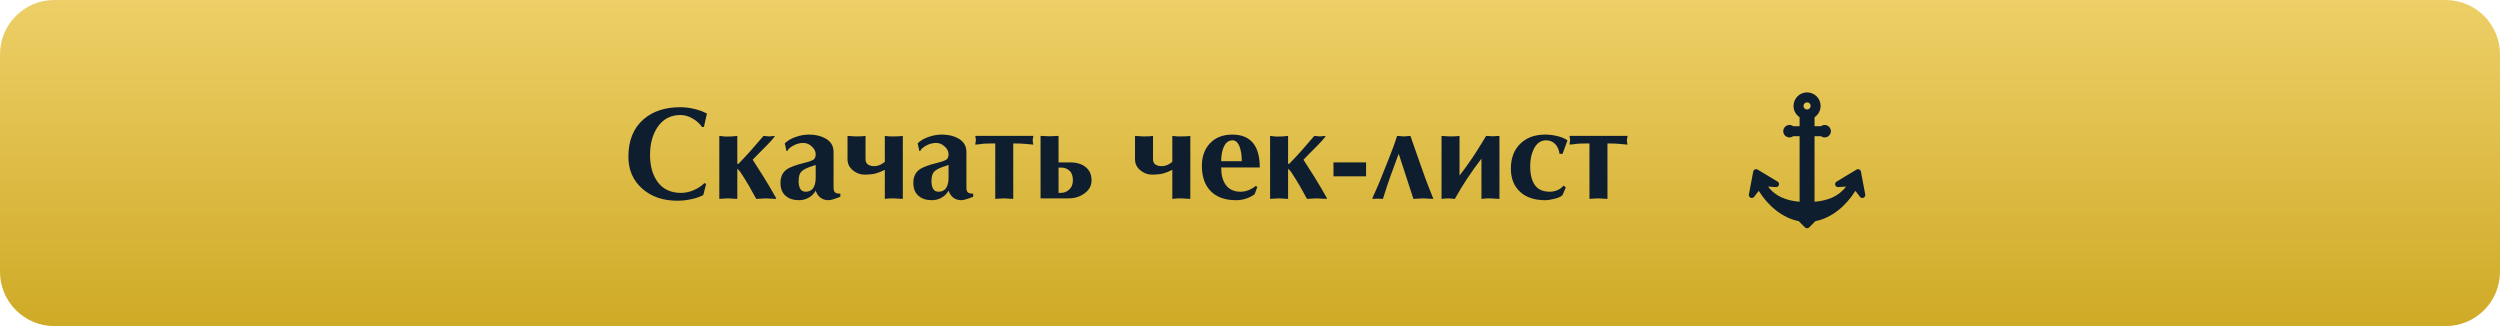
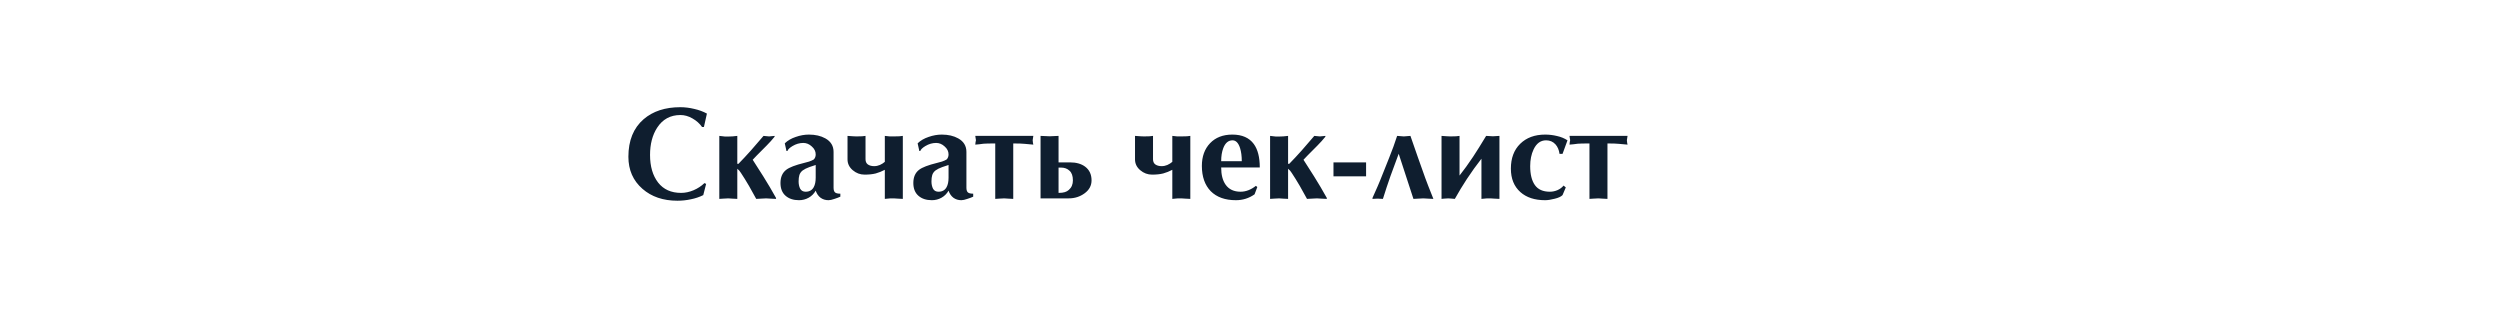
<svg xmlns="http://www.w3.org/2000/svg" width="460" height="60" viewBox="0 0 460 60" fill="none">
-   <path d="M0 10C0 4.477 4.477 0 10 0H450C455.523 0 460 4.477 460 10V50C460 55.523 455.523 60 450 60H10C4.477 60 0 55.523 0 50V10Z" fill="url(#paint0_linear_532_121)" />
-   <path d="M129.616 33.692L129.928 33.836L129.4 35.9C128.696 36.252 127.936 36.508 127.12 36.668C126.32 36.844 125.496 36.932 124.648 36.932C122.024 36.932 119.88 36.204 118.216 34.748C116.488 33.244 115.624 31.276 115.624 28.844C115.624 25.852 116.56 23.548 118.432 21.932C120.144 20.46 122.392 19.724 125.176 19.724C126.008 19.724 126.856 19.828 127.72 20.036C128.584 20.228 129.368 20.516 130.072 20.9L129.52 23.372H129.184C128.736 22.732 128.144 22.204 127.408 21.788C126.688 21.372 125.952 21.164 125.2 21.164C123.344 21.164 121.912 21.948 120.904 23.516C120.04 24.86 119.608 26.524 119.608 28.508C119.608 30.62 120.104 32.316 121.096 33.596C122.088 34.86 123.496 35.492 125.32 35.492C126.072 35.492 126.832 35.332 127.6 35.012C128.384 34.676 129.056 34.236 129.616 33.692ZM132.352 36.596V25.004C132.88 25.068 133.232 25.108 133.408 25.124C133.6 25.124 133.8 25.124 134.008 25.124C134.504 25.124 135.056 25.084 135.664 25.004V30.116C135.712 30.164 135.784 30.172 135.88 30.14C136.616 29.388 137.384 28.564 138.184 27.668C139.192 26.5 139.96 25.612 140.488 25.004C140.6 25.004 140.768 25.02 140.992 25.052C141.216 25.084 141.392 25.1 141.52 25.1C141.632 25.1 141.8 25.084 142.024 25.052C142.248 25.02 142.416 25.004 142.528 25.004V25.148C142.096 25.692 141.608 26.236 141.064 26.78C139.48 28.364 138.624 29.236 138.496 29.396L140.44 32.444C141.256 33.74 142.04 35.068 142.792 36.428V36.596C142.6 36.596 142.256 36.58 141.76 36.548C141.264 36.516 141 36.5 140.968 36.5C140.76 36.5 140.456 36.516 140.056 36.548C139.656 36.58 139.352 36.596 139.144 36.596C138.68 35.732 138.24 34.94 137.824 34.22C137.28 33.292 136.784 32.492 136.336 31.82C136.224 31.644 136.12 31.5 136.024 31.388C135.928 31.276 135.808 31.164 135.664 31.052V36.596C135.488 36.596 135.176 36.58 134.728 36.548C134.28 36.516 134.04 36.5 134.008 36.5C133.832 36.5 133.52 36.516 133.072 36.548C132.624 36.58 132.384 36.596 132.352 36.596ZM153.376 27.956V34.532C153.376 34.948 153.464 35.236 153.64 35.396C153.816 35.556 154.144 35.636 154.624 35.636V36.188C154.352 36.316 153.992 36.452 153.544 36.596C153.096 36.756 152.728 36.836 152.44 36.836C151.88 36.836 151.392 36.684 150.976 36.38C150.576 36.076 150.28 35.644 150.088 35.084C149.768 35.644 149.336 36.076 148.792 36.38C148.248 36.684 147.656 36.836 147.016 36.836C145.992 36.836 145.168 36.564 144.544 36.02C143.92 35.476 143.608 34.692 143.608 33.668C143.608 32.596 143.96 31.788 144.664 31.244C145.24 30.796 146.344 30.372 147.976 29.972C148.36 29.876 148.656 29.796 148.864 29.732C149.2 29.62 149.488 29.492 149.728 29.348C149.856 29.22 149.944 29.084 149.992 28.94C150.056 28.796 150.088 28.62 150.088 28.412C150.088 27.852 149.848 27.364 149.368 26.948C148.904 26.516 148.384 26.3 147.808 26.3C147.12 26.3 146.456 26.492 145.816 26.876C145.288 27.196 144.976 27.5 144.88 27.788H144.712L144.4 26.372C144.928 25.86 145.6 25.468 146.416 25.196C147.232 24.908 148.04 24.764 148.84 24.764C150.024 24.764 151.032 24.996 151.864 25.46C152.872 26.02 153.376 26.852 153.376 27.956ZM150.088 32.684V30.356C149.608 30.516 149.224 30.644 148.936 30.74C148.408 30.932 147.992 31.14 147.688 31.364C147.4 31.588 147.2 31.868 147.088 32.204C146.992 32.524 146.944 32.916 146.944 33.38C146.944 33.892 147.04 34.34 147.232 34.724C147.44 35.092 147.776 35.276 148.24 35.276C148.928 35.276 149.424 34.996 149.728 34.436C149.968 34.004 150.088 33.42 150.088 32.684ZM159.256 25.004V29.3C159.256 29.732 159.4 30.052 159.688 30.26C159.992 30.468 160.376 30.572 160.84 30.572C161.208 30.572 161.56 30.5 161.896 30.356C162.248 30.196 162.552 30.004 162.808 29.78V25.004C163.272 25.052 163.576 25.084 163.72 25.1C163.88 25.1 164.128 25.1 164.464 25.1C164.928 25.1 165.272 25.092 165.496 25.076C165.784 25.028 165.992 25.004 166.12 25.004V36.596C165.944 36.596 165.632 36.58 165.184 36.548C164.752 36.516 164.512 36.5 164.464 36.5C164.192 36.5 163.984 36.5 163.84 36.5C163.696 36.516 163.352 36.548 162.808 36.596V31.244C162.264 31.532 161.704 31.756 161.128 31.916C160.552 32.06 159.872 32.132 159.088 32.132C158.272 32.132 157.544 31.86 156.904 31.316C156.264 30.772 155.944 30.108 155.944 29.324V25.004C156.408 25.036 156.752 25.06 156.976 25.076C157.2 25.092 157.408 25.1 157.6 25.1C158.064 25.1 158.408 25.092 158.632 25.076C158.92 25.028 159.128 25.004 159.256 25.004ZM177.821 27.956V34.532C177.821 34.948 177.909 35.236 178.085 35.396C178.261 35.556 178.589 35.636 179.069 35.636V36.188C178.797 36.316 178.437 36.452 177.989 36.596C177.541 36.756 177.173 36.836 176.885 36.836C176.325 36.836 175.837 36.684 175.421 36.38C175.021 36.076 174.725 35.644 174.533 35.084C174.213 35.644 173.781 36.076 173.237 36.38C172.693 36.684 172.101 36.836 171.461 36.836C170.437 36.836 169.613 36.564 168.989 36.02C168.365 35.476 168.053 34.692 168.053 33.668C168.053 32.596 168.405 31.788 169.109 31.244C169.685 30.796 170.789 30.372 172.421 29.972C172.805 29.876 173.101 29.796 173.309 29.732C173.645 29.62 173.933 29.492 174.173 29.348C174.301 29.22 174.389 29.084 174.437 28.94C174.501 28.796 174.533 28.62 174.533 28.412C174.533 27.852 174.293 27.364 173.813 26.948C173.349 26.516 172.829 26.3 172.253 26.3C171.565 26.3 170.901 26.492 170.261 26.876C169.733 27.196 169.421 27.5 169.325 27.788H169.157L168.845 26.372C169.373 25.86 170.045 25.468 170.861 25.196C171.677 24.908 172.485 24.764 173.285 24.764C174.469 24.764 175.477 24.996 176.309 25.46C177.317 26.02 177.821 26.852 177.821 27.956ZM174.533 32.684V30.356C174.053 30.516 173.669 30.644 173.381 30.74C172.853 30.932 172.437 31.14 172.133 31.364C171.845 31.588 171.645 31.868 171.533 32.204C171.437 32.524 171.389 32.916 171.389 33.38C171.389 33.892 171.485 34.34 171.677 34.724C171.885 35.092 172.221 35.276 172.685 35.276C173.373 35.276 173.869 34.996 174.173 34.436C174.413 34.004 174.533 33.42 174.533 32.684ZM190.133 26.612C189.509 26.548 188.981 26.5 188.549 26.468C188.117 26.42 187.413 26.396 186.437 26.396V36.596C186.261 36.596 185.949 36.58 185.501 36.548C185.069 36.516 184.829 36.5 184.781 36.5C184.605 36.5 184.293 36.516 183.845 36.548C183.397 36.58 183.157 36.596 183.125 36.596V26.396C182.053 26.396 181.333 26.412 180.965 26.444C180.421 26.524 179.917 26.58 179.453 26.612C179.453 26.516 179.469 26.364 179.501 26.156C179.549 25.948 179.573 25.828 179.573 25.796C179.573 25.684 179.549 25.532 179.501 25.34C179.469 25.132 179.453 25.02 179.453 25.004H184.781H190.133C190.133 25.1 190.109 25.252 190.061 25.46C190.029 25.652 190.013 25.764 190.013 25.796C190.013 25.908 190.029 26.068 190.061 26.276C190.109 26.468 190.133 26.58 190.133 26.612ZM194.773 30.836V35.492H195.157C195.749 35.492 196.253 35.308 196.669 34.94C197.165 34.508 197.413 33.924 197.413 33.188C197.413 32.372 197.205 31.78 196.789 31.412C196.389 31.028 195.869 30.836 195.229 30.836H194.773ZM191.461 36.5V25.004L193.141 25.076L194.773 25.004V29.876H196.861C198.029 29.876 198.965 30.14 199.669 30.668C200.453 31.26 200.845 32.1 200.845 33.188C200.845 34.148 200.421 34.94 199.573 35.564C198.725 36.188 197.749 36.5 196.645 36.5H191.461ZM212.154 25.004V29.3C212.154 29.732 212.298 30.052 212.586 30.26C212.89 30.468 213.274 30.572 213.738 30.572C214.106 30.572 214.458 30.5 214.794 30.356C215.146 30.196 215.45 30.004 215.706 29.78V25.004C216.17 25.052 216.474 25.084 216.618 25.1C216.778 25.1 217.026 25.1 217.362 25.1C217.826 25.1 218.17 25.092 218.394 25.076C218.682 25.028 218.89 25.004 219.018 25.004V36.596C218.842 36.596 218.53 36.58 218.082 36.548C217.65 36.516 217.41 36.5 217.362 36.5C217.09 36.5 216.882 36.5 216.738 36.5C216.594 36.516 216.25 36.548 215.706 36.596V31.244C215.162 31.532 214.602 31.756 214.026 31.916C213.45 32.06 212.77 32.132 211.986 32.132C211.17 32.132 210.442 31.86 209.802 31.316C209.162 30.772 208.842 30.108 208.842 29.324V25.004C209.306 25.036 209.65 25.06 209.874 25.076C210.098 25.092 210.306 25.1 210.498 25.1C210.962 25.1 211.306 25.092 211.53 25.076C211.818 25.028 212.026 25.004 212.154 25.004ZM231.8 30.812H224.696C224.696 32.156 224.968 33.212 225.512 33.98C226.12 34.844 227.04 35.276 228.272 35.276C228.768 35.276 229.256 35.18 229.736 34.988C230.216 34.796 230.664 34.532 231.08 34.196L231.344 34.412L230.84 35.756C229.816 36.476 228.672 36.836 227.408 36.836C225.424 36.836 223.88 36.284 222.776 35.18C221.688 34.06 221.144 32.508 221.144 30.524C221.144 28.796 221.648 27.404 222.656 26.348C223.664 25.292 225.032 24.764 226.76 24.764C228.536 24.764 229.848 25.34 230.696 26.492C231.432 27.5 231.8 28.94 231.8 30.812ZM224.696 29.66H228.488C228.488 28.732 228.384 27.932 228.176 27.26C227.872 26.3 227.408 25.82 226.784 25.82C226.016 25.82 225.448 26.3 225.08 27.26C224.824 27.932 224.696 28.732 224.696 29.66ZM233.696 36.596V25.004C234.224 25.068 234.576 25.108 234.752 25.124C234.944 25.124 235.144 25.124 235.352 25.124C235.848 25.124 236.4 25.084 237.008 25.004V30.116C237.056 30.164 237.128 30.172 237.224 30.14C237.96 29.388 238.728 28.564 239.528 27.668C240.536 26.5 241.304 25.612 241.832 25.004C241.944 25.004 242.112 25.02 242.336 25.052C242.56 25.084 242.736 25.1 242.864 25.1C242.976 25.1 243.144 25.084 243.368 25.052C243.592 25.02 243.76 25.004 243.872 25.004V25.148C243.44 25.692 242.952 26.236 242.408 26.78C240.824 28.364 239.968 29.236 239.84 29.396L241.784 32.444C242.6 33.74 243.384 35.068 244.136 36.428V36.596C243.944 36.596 243.6 36.58 243.104 36.548C242.608 36.516 242.344 36.5 242.312 36.5C242.104 36.5 241.8 36.516 241.4 36.548C241 36.58 240.696 36.596 240.488 36.596C240.024 35.732 239.584 34.94 239.168 34.22C238.624 33.292 238.128 32.492 237.68 31.82C237.568 31.644 237.464 31.5 237.368 31.388C237.272 31.276 237.152 31.164 237.008 31.052V36.596C236.832 36.596 236.52 36.58 236.072 36.548C235.624 36.516 235.384 36.5 235.352 36.5C235.176 36.5 234.864 36.516 234.416 36.548C233.968 36.58 233.728 36.596 233.696 36.596ZM245.36 32.444V29.876H251.36V32.444H245.36ZM260.072 36.596L257.36 28.292C256.848 29.668 256.344 31.036 255.848 32.396C255.368 33.756 254.904 35.156 254.456 36.596L253.472 36.548L252.536 36.596C252.52 36.516 252.536 36.42 252.584 36.308C252.648 36.18 252.688 36.092 252.704 36.044C252.912 35.612 253.168 35.036 253.472 34.316C253.616 33.964 253.768 33.604 253.928 33.236C254.472 31.892 255.024 30.508 255.584 29.084C256.16 27.66 256.656 26.3 257.072 25.004C257.216 25.004 257.424 25.02 257.696 25.052C257.968 25.084 258.168 25.1 258.296 25.1C258.44 25.1 258.648 25.084 258.92 25.052C259.192 25.02 259.392 25.004 259.52 25.004C260.112 26.716 260.56 28.004 260.864 28.868C261.552 30.804 262.016 32.108 262.256 32.78C262.496 33.452 262.992 34.724 263.744 36.596C263.552 36.596 263.208 36.58 262.712 36.548C262.216 36.516 261.944 36.5 261.896 36.5C261.688 36.5 261.384 36.516 260.984 36.548C260.584 36.58 260.28 36.596 260.072 36.596ZM268.554 25.004V32.3C269.354 31.292 270.186 30.14 271.05 28.844C271.706 27.852 272.506 26.572 273.45 25.004L274.698 25.076L275.898 25.004V36.596C275.722 36.596 275.41 36.58 274.962 36.548C274.53 36.516 274.29 36.5 274.242 36.5C273.97 36.5 273.762 36.5 273.618 36.5C273.474 36.516 273.13 36.548 272.586 36.596V29.204C271.658 30.388 270.762 31.636 269.898 32.948C269.13 34.116 268.394 35.332 267.69 36.596C267.61 36.596 267.434 36.58 267.162 36.548C266.89 36.516 266.666 36.5 266.49 36.5C266.202 36.5 265.938 36.516 265.698 36.548C265.474 36.58 265.322 36.596 265.242 36.596V25.004C265.706 25.036 266.05 25.06 266.274 25.076C266.498 25.092 266.706 25.1 266.898 25.1C267.362 25.1 267.706 25.092 267.93 25.076C268.218 25.028 268.426 25.004 268.554 25.004ZM288.418 25.82L287.506 28.316H286.954C286.858 27.596 286.61 27.012 286.21 26.564C285.762 26.068 285.186 25.82 284.482 25.82C283.474 25.82 282.706 26.38 282.178 27.5C281.762 28.38 281.554 29.404 281.554 30.572C281.554 32.076 281.842 33.236 282.418 34.052C282.994 34.868 283.914 35.276 285.178 35.276C285.658 35.276 286.122 35.18 286.57 34.988C287.034 34.78 287.41 34.5 287.698 34.148L288.106 34.484L287.506 35.9C287.218 36.188 286.73 36.412 286.042 36.572C285.37 36.748 284.786 36.836 284.29 36.836C282.386 36.836 280.874 36.34 279.754 35.348C278.586 34.308 278.002 32.868 278.002 31.028C278.002 29.108 278.57 27.588 279.706 26.468C280.858 25.332 282.394 24.764 284.314 24.764C285.05 24.764 285.778 24.852 286.498 25.028C287.218 25.188 287.858 25.452 288.418 25.82ZM299.469 26.612C298.845 26.548 298.317 26.5 297.885 26.468C297.453 26.42 296.749 26.396 295.773 26.396V36.596C295.597 36.596 295.285 36.58 294.837 36.548C294.405 36.516 294.165 36.5 294.117 36.5C293.941 36.5 293.629 36.516 293.181 36.548C292.733 36.58 292.493 36.596 292.461 36.596V26.396C291.389 26.396 290.669 26.412 290.301 26.444C289.757 26.524 289.253 26.58 288.789 26.612C288.789 26.516 288.805 26.364 288.837 26.156C288.885 25.948 288.909 25.828 288.909 25.796C288.909 25.684 288.885 25.532 288.837 25.34C288.805 25.132 288.789 25.02 288.789 25.004H294.117H299.469C299.469 25.1 299.445 25.252 299.397 25.46C299.365 25.652 299.349 25.764 299.349 25.796C299.349 25.908 299.365 26.068 299.397 26.276C299.445 26.468 299.469 26.58 299.469 26.612Z" fill="#0F1E2F" />
+   <path d="M129.616 33.692L129.928 33.836L129.4 35.9C128.696 36.252 127.936 36.508 127.12 36.668C126.32 36.844 125.496 36.932 124.648 36.932C122.024 36.932 119.88 36.204 118.216 34.748C116.488 33.244 115.624 31.276 115.624 28.844C115.624 25.852 116.56 23.548 118.432 21.932C120.144 20.46 122.392 19.724 125.176 19.724C126.008 19.724 126.856 19.828 127.72 20.036C128.584 20.228 129.368 20.516 130.072 20.9L129.52 23.372H129.184C128.736 22.732 128.144 22.204 127.408 21.788C126.688 21.372 125.952 21.164 125.2 21.164C123.344 21.164 121.912 21.948 120.904 23.516C120.04 24.86 119.608 26.524 119.608 28.508C119.608 30.62 120.104 32.316 121.096 33.596C122.088 34.86 123.496 35.492 125.32 35.492C126.072 35.492 126.832 35.332 127.6 35.012C128.384 34.676 129.056 34.236 129.616 33.692ZM132.352 36.596V25.004C132.88 25.068 133.232 25.108 133.408 25.124C133.6 25.124 133.8 25.124 134.008 25.124C134.504 25.124 135.056 25.084 135.664 25.004V30.116C135.712 30.164 135.784 30.172 135.88 30.14C136.616 29.388 137.384 28.564 138.184 27.668C139.192 26.5 139.96 25.612 140.488 25.004C140.6 25.004 140.768 25.02 140.992 25.052C141.216 25.084 141.392 25.1 141.52 25.1C141.632 25.1 141.8 25.084 142.024 25.052C142.248 25.02 142.416 25.004 142.528 25.004V25.148C142.096 25.692 141.608 26.236 141.064 26.78C139.48 28.364 138.624 29.236 138.496 29.396L140.44 32.444C141.256 33.74 142.04 35.068 142.792 36.428V36.596C142.6 36.596 142.256 36.58 141.76 36.548C141.264 36.516 141 36.5 140.968 36.5C140.76 36.5 140.456 36.516 140.056 36.548C139.656 36.58 139.352 36.596 139.144 36.596C138.68 35.732 138.24 34.94 137.824 34.22C137.28 33.292 136.784 32.492 136.336 31.82C136.224 31.644 136.12 31.5 136.024 31.388C135.928 31.276 135.808 31.164 135.664 31.052V36.596C135.488 36.596 135.176 36.58 134.728 36.548C134.28 36.516 134.04 36.5 134.008 36.5C133.832 36.5 133.52 36.516 133.072 36.548C132.624 36.58 132.384 36.596 132.352 36.596ZM153.376 27.956V34.532C153.376 34.948 153.464 35.236 153.64 35.396C153.816 35.556 154.144 35.636 154.624 35.636V36.188C154.352 36.316 153.992 36.452 153.544 36.596C153.096 36.756 152.728 36.836 152.44 36.836C151.88 36.836 151.392 36.684 150.976 36.38C150.576 36.076 150.28 35.644 150.088 35.084C149.768 35.644 149.336 36.076 148.792 36.38C148.248 36.684 147.656 36.836 147.016 36.836C145.992 36.836 145.168 36.564 144.544 36.02C143.92 35.476 143.608 34.692 143.608 33.668C143.608 32.596 143.96 31.788 144.664 31.244C145.24 30.796 146.344 30.372 147.976 29.972C148.36 29.876 148.656 29.796 148.864 29.732C149.2 29.62 149.488 29.492 149.728 29.348C149.856 29.22 149.944 29.084 149.992 28.94C150.056 28.796 150.088 28.62 150.088 28.412C150.088 27.852 149.848 27.364 149.368 26.948C148.904 26.516 148.384 26.3 147.808 26.3C147.12 26.3 146.456 26.492 145.816 26.876C145.288 27.196 144.976 27.5 144.88 27.788H144.712L144.4 26.372C144.928 25.86 145.6 25.468 146.416 25.196C147.232 24.908 148.04 24.764 148.84 24.764C150.024 24.764 151.032 24.996 151.864 25.46C152.872 26.02 153.376 26.852 153.376 27.956ZM150.088 32.684V30.356C149.608 30.516 149.224 30.644 148.936 30.74C148.408 30.932 147.992 31.14 147.688 31.364C147.4 31.588 147.2 31.868 147.088 32.204C146.992 32.524 146.944 32.916 146.944 33.38C146.944 33.892 147.04 34.34 147.232 34.724C147.44 35.092 147.776 35.276 148.24 35.276C148.928 35.276 149.424 34.996 149.728 34.436C149.968 34.004 150.088 33.42 150.088 32.684ZM159.256 25.004V29.3C159.256 29.732 159.4 30.052 159.688 30.26C159.992 30.468 160.376 30.572 160.84 30.572C161.208 30.572 161.56 30.5 161.896 30.356C162.248 30.196 162.552 30.004 162.808 29.78V25.004C163.272 25.052 163.576 25.084 163.72 25.1C163.88 25.1 164.128 25.1 164.464 25.1C164.928 25.1 165.272 25.092 165.496 25.076C165.784 25.028 165.992 25.004 166.12 25.004V36.596C165.944 36.596 165.632 36.58 165.184 36.548C164.752 36.516 164.512 36.5 164.464 36.5C164.192 36.5 163.984 36.5 163.84 36.5C163.696 36.516 163.352 36.548 162.808 36.596V31.244C162.264 31.532 161.704 31.756 161.128 31.916C160.552 32.06 159.872 32.132 159.088 32.132C158.272 32.132 157.544 31.86 156.904 31.316C156.264 30.772 155.944 30.108 155.944 29.324V25.004C156.408 25.036 156.752 25.06 156.976 25.076C157.2 25.092 157.408 25.1 157.6 25.1C158.064 25.1 158.408 25.092 158.632 25.076C158.92 25.028 159.128 25.004 159.256 25.004ZM177.821 27.956V34.532C177.821 34.948 177.909 35.236 178.085 35.396C178.261 35.556 178.589 35.636 179.069 35.636V36.188C178.797 36.316 178.437 36.452 177.989 36.596C177.541 36.756 177.173 36.836 176.885 36.836C176.325 36.836 175.837 36.684 175.421 36.38C175.021 36.076 174.725 35.644 174.533 35.084C174.213 35.644 173.781 36.076 173.237 36.38C172.693 36.684 172.101 36.836 171.461 36.836C170.437 36.836 169.613 36.564 168.989 36.02C168.365 35.476 168.053 34.692 168.053 33.668C168.053 32.596 168.405 31.788 169.109 31.244C169.685 30.796 170.789 30.372 172.421 29.972C172.805 29.876 173.101 29.796 173.309 29.732C173.645 29.62 173.933 29.492 174.173 29.348C174.301 29.22 174.389 29.084 174.437 28.94C174.501 28.796 174.533 28.62 174.533 28.412C174.533 27.852 174.293 27.364 173.813 26.948C173.349 26.516 172.829 26.3 172.253 26.3C171.565 26.3 170.901 26.492 170.261 26.876C169.733 27.196 169.421 27.5 169.325 27.788H169.157L168.845 26.372C169.373 25.86 170.045 25.468 170.861 25.196C171.677 24.908 172.485 24.764 173.285 24.764C174.469 24.764 175.477 24.996 176.309 25.46C177.317 26.02 177.821 26.852 177.821 27.956ZM174.533 32.684V30.356C174.053 30.516 173.669 30.644 173.381 30.74C172.853 30.932 172.437 31.14 172.133 31.364C171.845 31.588 171.645 31.868 171.533 32.204C171.437 32.524 171.389 32.916 171.389 33.38C171.389 33.892 171.485 34.34 171.677 34.724C171.885 35.092 172.221 35.276 172.685 35.276C173.373 35.276 173.869 34.996 174.173 34.436C174.413 34.004 174.533 33.42 174.533 32.684ZM190.133 26.612C189.509 26.548 188.981 26.5 188.549 26.468C188.117 26.42 187.413 26.396 186.437 26.396V36.596C186.261 36.596 185.949 36.58 185.501 36.548C185.069 36.516 184.829 36.5 184.781 36.5C184.605 36.5 184.293 36.516 183.845 36.548C183.397 36.58 183.157 36.596 183.125 36.596V26.396C182.053 26.396 181.333 26.412 180.965 26.444C180.421 26.524 179.917 26.58 179.453 26.612C179.453 26.516 179.469 26.364 179.501 26.156C179.549 25.948 179.573 25.828 179.573 25.796C179.573 25.684 179.549 25.532 179.501 25.34C179.469 25.132 179.453 25.02 179.453 25.004H184.781H190.133C190.133 25.1 190.109 25.252 190.061 25.46C190.029 25.652 190.013 25.764 190.013 25.796C190.013 25.908 190.029 26.068 190.061 26.276C190.109 26.468 190.133 26.58 190.133 26.612ZM194.773 30.836V35.492C195.749 35.492 196.253 35.308 196.669 34.94C197.165 34.508 197.413 33.924 197.413 33.188C197.413 32.372 197.205 31.78 196.789 31.412C196.389 31.028 195.869 30.836 195.229 30.836H194.773ZM191.461 36.5V25.004L193.141 25.076L194.773 25.004V29.876H196.861C198.029 29.876 198.965 30.14 199.669 30.668C200.453 31.26 200.845 32.1 200.845 33.188C200.845 34.148 200.421 34.94 199.573 35.564C198.725 36.188 197.749 36.5 196.645 36.5H191.461ZM212.154 25.004V29.3C212.154 29.732 212.298 30.052 212.586 30.26C212.89 30.468 213.274 30.572 213.738 30.572C214.106 30.572 214.458 30.5 214.794 30.356C215.146 30.196 215.45 30.004 215.706 29.78V25.004C216.17 25.052 216.474 25.084 216.618 25.1C216.778 25.1 217.026 25.1 217.362 25.1C217.826 25.1 218.17 25.092 218.394 25.076C218.682 25.028 218.89 25.004 219.018 25.004V36.596C218.842 36.596 218.53 36.58 218.082 36.548C217.65 36.516 217.41 36.5 217.362 36.5C217.09 36.5 216.882 36.5 216.738 36.5C216.594 36.516 216.25 36.548 215.706 36.596V31.244C215.162 31.532 214.602 31.756 214.026 31.916C213.45 32.06 212.77 32.132 211.986 32.132C211.17 32.132 210.442 31.86 209.802 31.316C209.162 30.772 208.842 30.108 208.842 29.324V25.004C209.306 25.036 209.65 25.06 209.874 25.076C210.098 25.092 210.306 25.1 210.498 25.1C210.962 25.1 211.306 25.092 211.53 25.076C211.818 25.028 212.026 25.004 212.154 25.004ZM231.8 30.812H224.696C224.696 32.156 224.968 33.212 225.512 33.98C226.12 34.844 227.04 35.276 228.272 35.276C228.768 35.276 229.256 35.18 229.736 34.988C230.216 34.796 230.664 34.532 231.08 34.196L231.344 34.412L230.84 35.756C229.816 36.476 228.672 36.836 227.408 36.836C225.424 36.836 223.88 36.284 222.776 35.18C221.688 34.06 221.144 32.508 221.144 30.524C221.144 28.796 221.648 27.404 222.656 26.348C223.664 25.292 225.032 24.764 226.76 24.764C228.536 24.764 229.848 25.34 230.696 26.492C231.432 27.5 231.8 28.94 231.8 30.812ZM224.696 29.66H228.488C228.488 28.732 228.384 27.932 228.176 27.26C227.872 26.3 227.408 25.82 226.784 25.82C226.016 25.82 225.448 26.3 225.08 27.26C224.824 27.932 224.696 28.732 224.696 29.66ZM233.696 36.596V25.004C234.224 25.068 234.576 25.108 234.752 25.124C234.944 25.124 235.144 25.124 235.352 25.124C235.848 25.124 236.4 25.084 237.008 25.004V30.116C237.056 30.164 237.128 30.172 237.224 30.14C237.96 29.388 238.728 28.564 239.528 27.668C240.536 26.5 241.304 25.612 241.832 25.004C241.944 25.004 242.112 25.02 242.336 25.052C242.56 25.084 242.736 25.1 242.864 25.1C242.976 25.1 243.144 25.084 243.368 25.052C243.592 25.02 243.76 25.004 243.872 25.004V25.148C243.44 25.692 242.952 26.236 242.408 26.78C240.824 28.364 239.968 29.236 239.84 29.396L241.784 32.444C242.6 33.74 243.384 35.068 244.136 36.428V36.596C243.944 36.596 243.6 36.58 243.104 36.548C242.608 36.516 242.344 36.5 242.312 36.5C242.104 36.5 241.8 36.516 241.4 36.548C241 36.58 240.696 36.596 240.488 36.596C240.024 35.732 239.584 34.94 239.168 34.22C238.624 33.292 238.128 32.492 237.68 31.82C237.568 31.644 237.464 31.5 237.368 31.388C237.272 31.276 237.152 31.164 237.008 31.052V36.596C236.832 36.596 236.52 36.58 236.072 36.548C235.624 36.516 235.384 36.5 235.352 36.5C235.176 36.5 234.864 36.516 234.416 36.548C233.968 36.58 233.728 36.596 233.696 36.596ZM245.36 32.444V29.876H251.36V32.444H245.36ZM260.072 36.596L257.36 28.292C256.848 29.668 256.344 31.036 255.848 32.396C255.368 33.756 254.904 35.156 254.456 36.596L253.472 36.548L252.536 36.596C252.52 36.516 252.536 36.42 252.584 36.308C252.648 36.18 252.688 36.092 252.704 36.044C252.912 35.612 253.168 35.036 253.472 34.316C253.616 33.964 253.768 33.604 253.928 33.236C254.472 31.892 255.024 30.508 255.584 29.084C256.16 27.66 256.656 26.3 257.072 25.004C257.216 25.004 257.424 25.02 257.696 25.052C257.968 25.084 258.168 25.1 258.296 25.1C258.44 25.1 258.648 25.084 258.92 25.052C259.192 25.02 259.392 25.004 259.52 25.004C260.112 26.716 260.56 28.004 260.864 28.868C261.552 30.804 262.016 32.108 262.256 32.78C262.496 33.452 262.992 34.724 263.744 36.596C263.552 36.596 263.208 36.58 262.712 36.548C262.216 36.516 261.944 36.5 261.896 36.5C261.688 36.5 261.384 36.516 260.984 36.548C260.584 36.58 260.28 36.596 260.072 36.596ZM268.554 25.004V32.3C269.354 31.292 270.186 30.14 271.05 28.844C271.706 27.852 272.506 26.572 273.45 25.004L274.698 25.076L275.898 25.004V36.596C275.722 36.596 275.41 36.58 274.962 36.548C274.53 36.516 274.29 36.5 274.242 36.5C273.97 36.5 273.762 36.5 273.618 36.5C273.474 36.516 273.13 36.548 272.586 36.596V29.204C271.658 30.388 270.762 31.636 269.898 32.948C269.13 34.116 268.394 35.332 267.69 36.596C267.61 36.596 267.434 36.58 267.162 36.548C266.89 36.516 266.666 36.5 266.49 36.5C266.202 36.5 265.938 36.516 265.698 36.548C265.474 36.58 265.322 36.596 265.242 36.596V25.004C265.706 25.036 266.05 25.06 266.274 25.076C266.498 25.092 266.706 25.1 266.898 25.1C267.362 25.1 267.706 25.092 267.93 25.076C268.218 25.028 268.426 25.004 268.554 25.004ZM288.418 25.82L287.506 28.316H286.954C286.858 27.596 286.61 27.012 286.21 26.564C285.762 26.068 285.186 25.82 284.482 25.82C283.474 25.82 282.706 26.38 282.178 27.5C281.762 28.38 281.554 29.404 281.554 30.572C281.554 32.076 281.842 33.236 282.418 34.052C282.994 34.868 283.914 35.276 285.178 35.276C285.658 35.276 286.122 35.18 286.57 34.988C287.034 34.78 287.41 34.5 287.698 34.148L288.106 34.484L287.506 35.9C287.218 36.188 286.73 36.412 286.042 36.572C285.37 36.748 284.786 36.836 284.29 36.836C282.386 36.836 280.874 36.34 279.754 35.348C278.586 34.308 278.002 32.868 278.002 31.028C278.002 29.108 278.57 27.588 279.706 26.468C280.858 25.332 282.394 24.764 284.314 24.764C285.05 24.764 285.778 24.852 286.498 25.028C287.218 25.188 287.858 25.452 288.418 25.82ZM299.469 26.612C298.845 26.548 298.317 26.5 297.885 26.468C297.453 26.42 296.749 26.396 295.773 26.396V36.596C295.597 36.596 295.285 36.58 294.837 36.548C294.405 36.516 294.165 36.5 294.117 36.5C293.941 36.5 293.629 36.516 293.181 36.548C292.733 36.58 292.493 36.596 292.461 36.596V26.396C291.389 26.396 290.669 26.412 290.301 26.444C289.757 26.524 289.253 26.58 288.789 26.612C288.789 26.516 288.805 26.364 288.837 26.156C288.885 25.948 288.909 25.828 288.909 25.796C288.909 25.684 288.885 25.532 288.837 25.34C288.805 25.132 288.789 25.02 288.789 25.004H294.117H299.469C299.469 25.1 299.445 25.252 299.397 25.46C299.365 25.652 299.349 25.764 299.349 25.796C299.349 25.908 299.365 26.068 299.397 26.276C299.445 26.468 299.469 26.58 299.469 26.612Z" fill="#0F1E2F" />
  <g clip-path="url(#clip0_532_121)">
-     <path d="M343.206 35.787L342.409 31.571C342.376 31.396 342.26 31.248 342.097 31.176C341.935 31.103 341.747 31.115 341.595 31.206L337.92 33.421C337.705 33.551 337.607 33.811 337.683 34.05C337.758 34.29 337.988 34.446 338.239 34.428L339.674 34.328C338.303 36.17 336.241 36.926 333.875 37.12V25.058H335.056C335.247 25.2 335.481 25.287 335.737 25.287C336.37 25.287 336.883 24.774 336.883 24.141C336.883 23.508 336.37 22.995 335.737 22.995C335.481 22.995 335.246 23.083 335.056 23.224H333.875V21.568C334.547 21.121 334.992 20.358 334.992 19.492C334.992 18.118 333.874 17 332.5 17C331.126 17 330.008 18.118 330.008 19.492C330.008 20.358 330.453 21.121 331.125 21.568V23.225H329.944C329.753 23.083 329.519 22.995 329.263 22.995C328.63 22.995 328.117 23.508 328.117 24.141C328.117 24.774 328.63 25.287 329.263 25.287C329.519 25.287 329.753 25.2 329.943 25.058H331.125V37.12C328.759 36.926 326.696 36.17 325.326 34.328L326.761 34.428C327.012 34.446 327.242 34.29 327.317 34.05C327.393 33.811 327.295 33.551 327.08 33.421L323.405 31.206C323.252 31.115 323.065 31.103 322.903 31.176C322.74 31.248 322.624 31.396 322.591 31.571L321.794 35.787C321.747 36.034 321.876 36.28 322.105 36.383C322.334 36.486 322.603 36.419 322.757 36.22L323.614 35.115C325.29 37.829 327.926 40.101 330.965 40.691L332.116 41.841C332.328 42.053 332.672 42.053 332.884 41.841L334.034 40.691C337.073 40.101 339.709 37.829 341.385 35.115L342.243 36.22C342.397 36.419 342.666 36.486 342.895 36.383C343.124 36.28 343.253 36.033 343.206 35.787ZM332.5 18.834C332.863 18.834 333.159 19.129 333.159 19.492C333.159 19.855 332.863 20.151 332.5 20.151C332.137 20.151 331.841 19.855 331.841 19.492C331.841 19.129 332.137 18.834 332.5 18.834Z" fill="#0F1E2F" />
-   </g>
+     </g>
  <defs>
    <linearGradient id="paint0_linear_532_121" x1="230" y1="0" x2="230" y2="60" gradientUnits="userSpaceOnUse">
      <stop stop-color="#EDCF67" />
      <stop offset="1" stop-color="#CFAA26" />
    </linearGradient>
    <clipPath id="clip0_532_121">
-       <rect width="25" height="25" fill="white" transform="translate(320 17)" />
-     </clipPath>
+       </clipPath>
  </defs>
</svg>